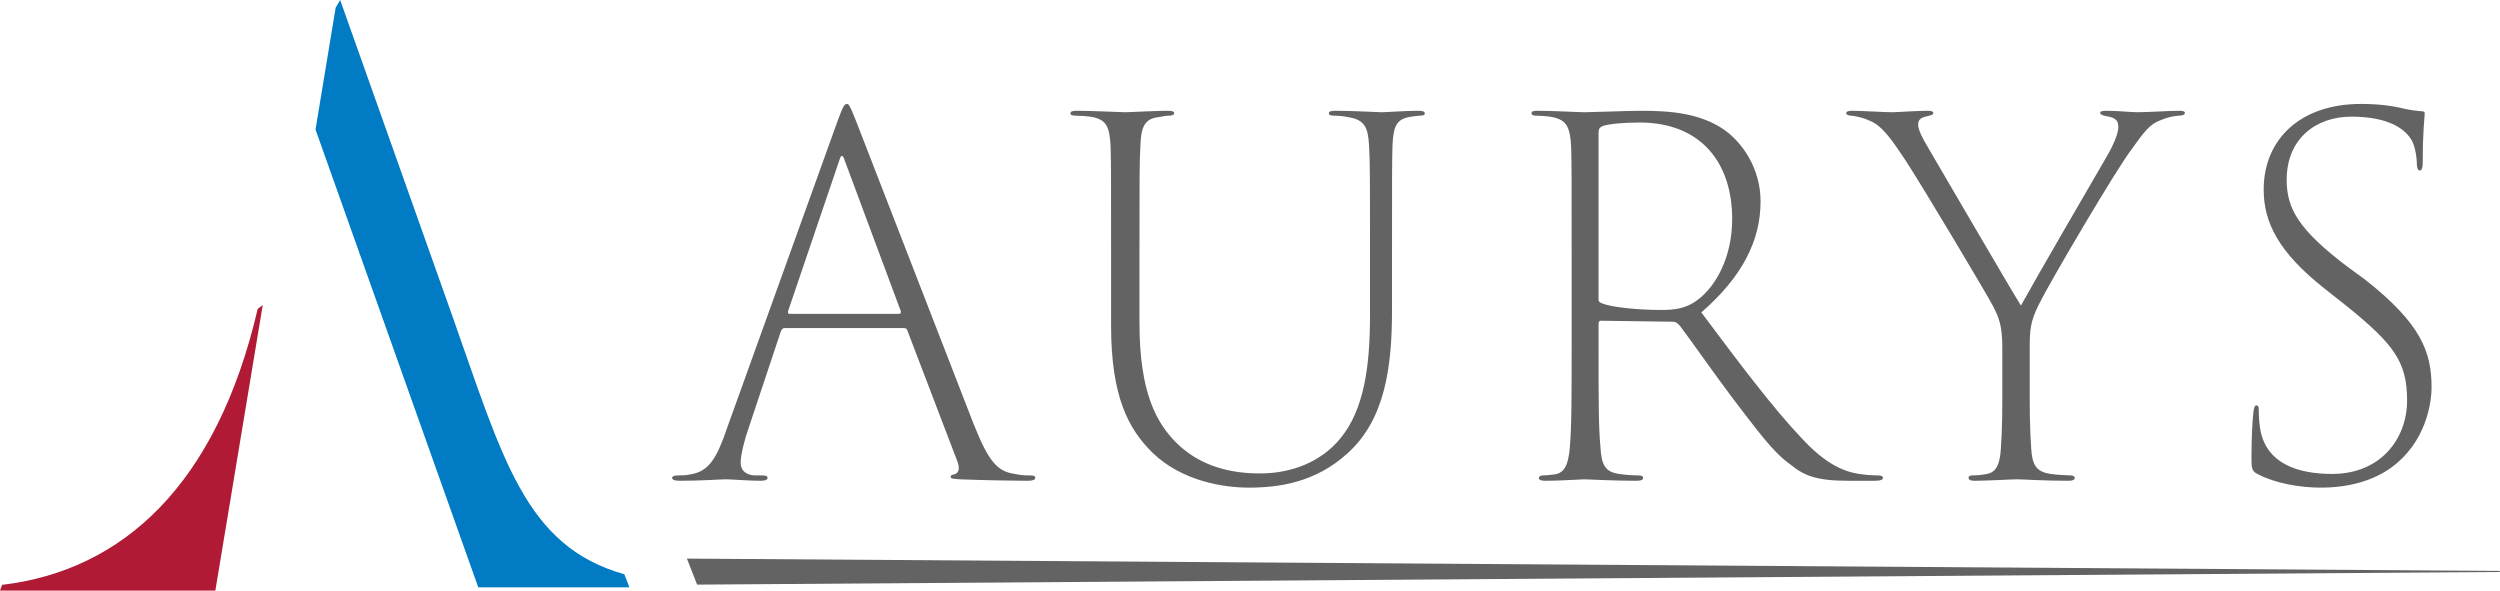
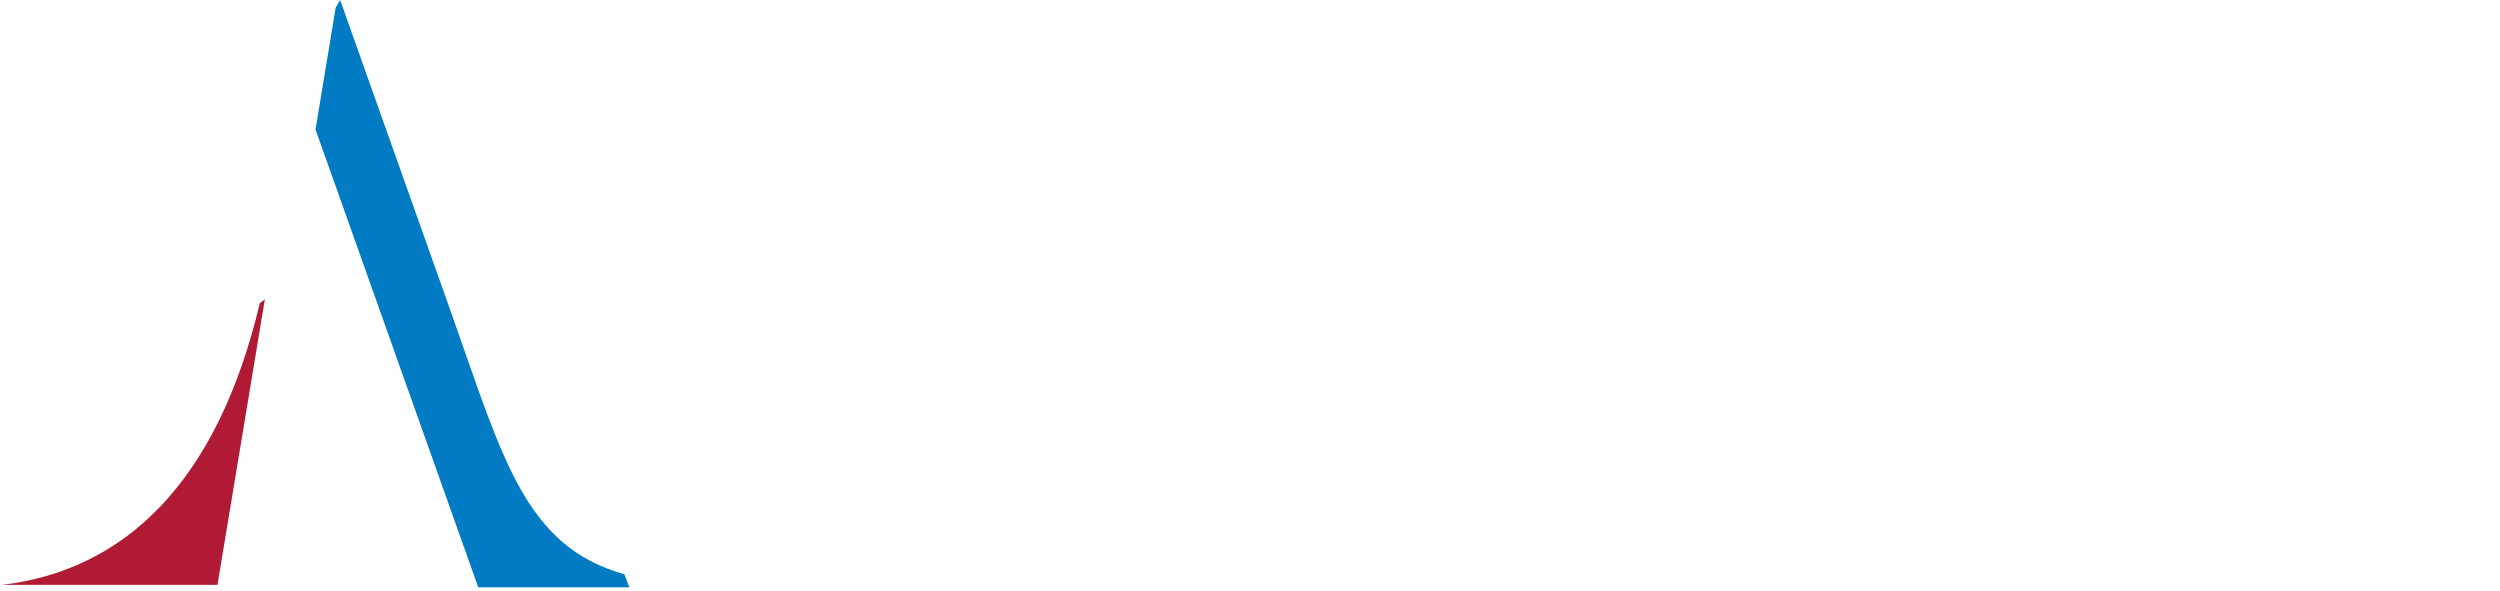
<svg xmlns="http://www.w3.org/2000/svg" id="Calque_1" version="1.1" viewBox="0 0 306.48 72.4">
  <defs>
    <style>
      .st0 {
        fill: #b01a34;
      }

      .st1 {
        fill: #007bc4;
      }

      .st2 {
        fill: #646363;
      }
    </style>
  </defs>
-   <path class="st0" d="M.26,71.7l-.26.7h26.4l5.81-35.01-.62.48C26.57,59.44,15.07,69.93.26,71.7Z" />
+   <path class="st0" d="M.26,71.7h26.4l5.81-35.01-.62.48C26.57,59.44,15.07,69.93.26,71.7Z" />
  <path class="st1" d="M76.54,70.4c-12.18-3.43-14.87-14.12-21.14-31.81C49.12,20.9,41.7,0,41.7,0l-.55.94-2.47,14.94,19.95,56.12h18.53l-.62-1.6Z" />
-   <path class="st2" d="M96.2,40.22c-.24,0-.36.12-.48.42l-3.9,11.7c-.54,1.5-1.02,3.42-1.02,4.38,0,1.02.72,1.5,1.68,1.56h.9c.6,0,.72.12.72.3,0,.24-.3.36-.84.36-1.38,0-3.66-.18-4.26-.18-.66,0-3,.18-5.64.18-.66,0-.96-.12-.96-.36,0-.18.24-.3.78-.3.36,0,.96,0,1.44-.12,2.28-.36,3.24-1.92,4.56-5.82l13.5-37.5c.66-1.8.84-2.1,1.14-2.1.24,0,.42.3,1.08,1.98.78,2.04,10.56,27.24,14.46,37.26,1.86,4.68,2.94,5.82,5.04,6.12.84.18,1.38.18,1.86.18.42,0,.66.06.66.3s-.36.36-.9.36c-1.44,0-5.46-.06-8.34-.18-.78-.06-1.14-.06-1.14-.3,0-.18.12-.24.42-.3.6-.12.72-.78.42-1.56l-6.12-16.02c-.06-.24-.18-.36-.42-.36h-14.64ZM110.24,38.48c.18,0,.24-.18.18-.36l-6.9-18.54c-.18-.6-.42-.66-.6,0l-6.3,18.54c-.06.24,0,.36.18.36h13.44ZM139.69,39.56c0,8.64,2.1,12.3,4.56,14.76,2.94,2.88,6.66,3.72,10.2,3.72,3.96,0,7.5-1.44,9.84-4.26,2.94-3.54,3.66-8.88,3.66-15.06v-7.74c0-9.48,0-11.28-.12-13.2-.12-2.16-.54-3.12-2.58-3.42-.48-.12-1.26-.18-1.74-.18-.36,0-.6-.06-.6-.3s.3-.3.84-.3c2.22,0,5.1.18,5.64.18s2.94-.18,4.44-.18c.54,0,.84.06.84.36,0,.18-.3.24-.6.24-.24,0-.54.06-1.02.12-1.86.24-2.22,1.14-2.34,3.48-.06,1.92-.06,3.72-.06,13.2v7.02c0,6.78-.78,13.38-5.46,17.58-3.96,3.6-8.46,4.2-12.12,4.2-2.88,0-8.1-.72-11.76-4.26-2.94-2.88-5.1-6.84-5.1-15.6v-8.94c0-9.36,0-11.1-.06-13.02-.12-2.46-.54-3.24-2.16-3.6-.6-.12-1.68-.18-2.16-.18-.36,0-.6-.06-.6-.3s.3-.3.84-.3c1.98,0,5.28.18,5.88.18s3.66-.18,5.16-.18c.54,0,.84.06.84.3,0,.18-.24.3-.6.3s-.72.06-1.32.18c-1.68.18-2.16,1.2-2.22,3.48-.12,1.92-.12,3.78-.12,13.14v8.58ZM192.67,30.92c0-9.3,0-10.98-.06-12.9-.12-2.52-.6-3.3-2.28-3.66-.54-.12-1.62-.18-2.1-.18-.3,0-.48-.12-.48-.3,0-.24.24-.3.78-.3,1.98,0,4.98.18,5.76.18.84,0,5.22-.18,6.96-.18,3.54,0,7.2.3,10.14,2.34,2.28,1.62,4.44,4.8,4.44,8.76,0,4.74-2.16,9.18-7.26,13.62,4.62,6.18,8.76,11.7,12.3,15.42,2.94,3.18,5.22,4.2,7.5,4.44.96.12,1.56.12,1.86.12.42,0,.6.12.6.3,0,.24-.3.36-1.08.36h-3.12c-3.9,0-5.46-.6-7.2-2.04-2.1-1.5-3.9-4.02-6.9-7.92-2.22-2.94-5.28-7.32-6.6-9.06-.3-.3-.48-.48-.84-.48l-8.82-.12c-.24,0-.3.18-.3.42v3.36c0,6.06,0,9.3.24,11.82.12,1.92.48,2.94,2.28,3.18.72.12,1.74.18,2.34.18.48,0,.6.12.6.3,0,.24-.24.36-.84.36-2.7,0-6.06-.18-6.36-.18s-3.06.18-4.74.18c-.6,0-.84-.12-.84-.36,0-.12.12-.3.54-.3.36,0,.84-.06,1.38-.12,1.32-.18,1.68-1.38,1.86-3.12.24-2.52.24-6.24.24-13.5v-10.62ZM195.97,36.68c0,.24.06.36.36.48,1.08.48,4.26.84,7.38.84,1.74,0,3.12-.24,4.44-1.26,2.22-1.68,4.2-5.22,4.2-9.9,0-6.9-3.84-11.82-11.34-11.82-2.04,0-3.78.18-4.5.42-.42.18-.54.36-.54.84v20.4ZM245.47,42.74c0-2.88-.42-3.78-1.14-5.22-.72-1.38-8.58-14.58-10.74-17.88-1.56-2.34-2.88-4.32-4.44-4.86-.72-.36-1.62-.54-2.22-.6-.36,0-.6-.12-.6-.3s.18-.3.72-.3c1.2,0,4.02.18,4.86.18.72,0,2.94-.18,4.44-.18.54,0,.66.12.66.3s-.24.24-.72.36c-.96.18-1.14.54-1.14,1.08,0,.6.6,1.74,1.14,2.64,1.02,1.74,10.32,17.7,11.46,19.5,1.44-2.64,9.06-15.78,10.5-18.24.78-1.32,1.44-2.82,1.44-3.6,0-.72-.18-1.2-1.5-1.38-.48-.12-.72-.18-.72-.42,0-.18.3-.24.78-.24,1.32,0,3.12.18,3.78.18,1.2,0,3.96-.18,5.1-.18.42,0,.72.06.72.24,0,.24-.24.36-.72.36-.72.06-1.38.18-2.22.54-1.38.48-2.1,1.5-3.6,3.6-1.86,2.4-10.08,16.38-11.34,18.96-1.08,2.16-1.14,3.12-1.14,5.52v4.98c0,2.46,0,4.68.18,7.2.12,1.98.6,2.88,2.4,3.12.84.12,1.98.18,2.4.18s.54.18.54.3c0,.24-.24.36-.78.36-3.06,0-5.64-.18-6.3-.18s-3.6.18-5.22.18c-.48,0-.72-.12-.72-.36,0-.18.12-.3.48-.3.48,0,1.26-.06,1.8-.18,1.2-.24,1.56-1.32,1.68-3.06.18-2.52.18-5.1.18-7.26v-5.04ZM276.85,58.16c-.78-.36-.84-.72-.84-1.92,0-2.46.12-4.8.24-5.7.06-.6.18-.84.36-.84.24,0,.3.18.3.66,0,.78.06,1.74.24,2.58.84,3.84,4.44,5.16,8.76,5.16,5.94,0,9.18-4.32,9.18-9s-1.56-6.84-7.26-11.46l-2.88-2.28c-5.7-4.5-7.44-8.16-7.44-12.12,0-6.12,4.44-10.5,11.94-10.5,2.22,0,3.9.24,5.34.6.84.18,1.44.24,2.04.3.36,0,.42.06.42.3,0,.36-.24,1.98-.24,5.88,0,.78-.12,1.08-.36,1.08s-.3-.24-.36-.66c0-1.02-.24-2.46-.72-3.18-.72-1.14-2.58-2.76-7.32-2.76-4.26,0-7.92,2.64-7.92,7.74,0,3.54,1.44,6.12,7.56,10.74l1.98,1.44c6.96,5.46,8.22,8.94,8.22,13.26,0,2.1-.78,6.78-4.86,9.78-2.34,1.74-5.46,2.52-8.7,2.52-2.64,0-5.58-.54-7.68-1.62Z" />
-   <path class="st2" d="M84.21,68.48l222.27,1.51-.05.13-220.97,1.55-1.25-3.19Z" />
</svg>